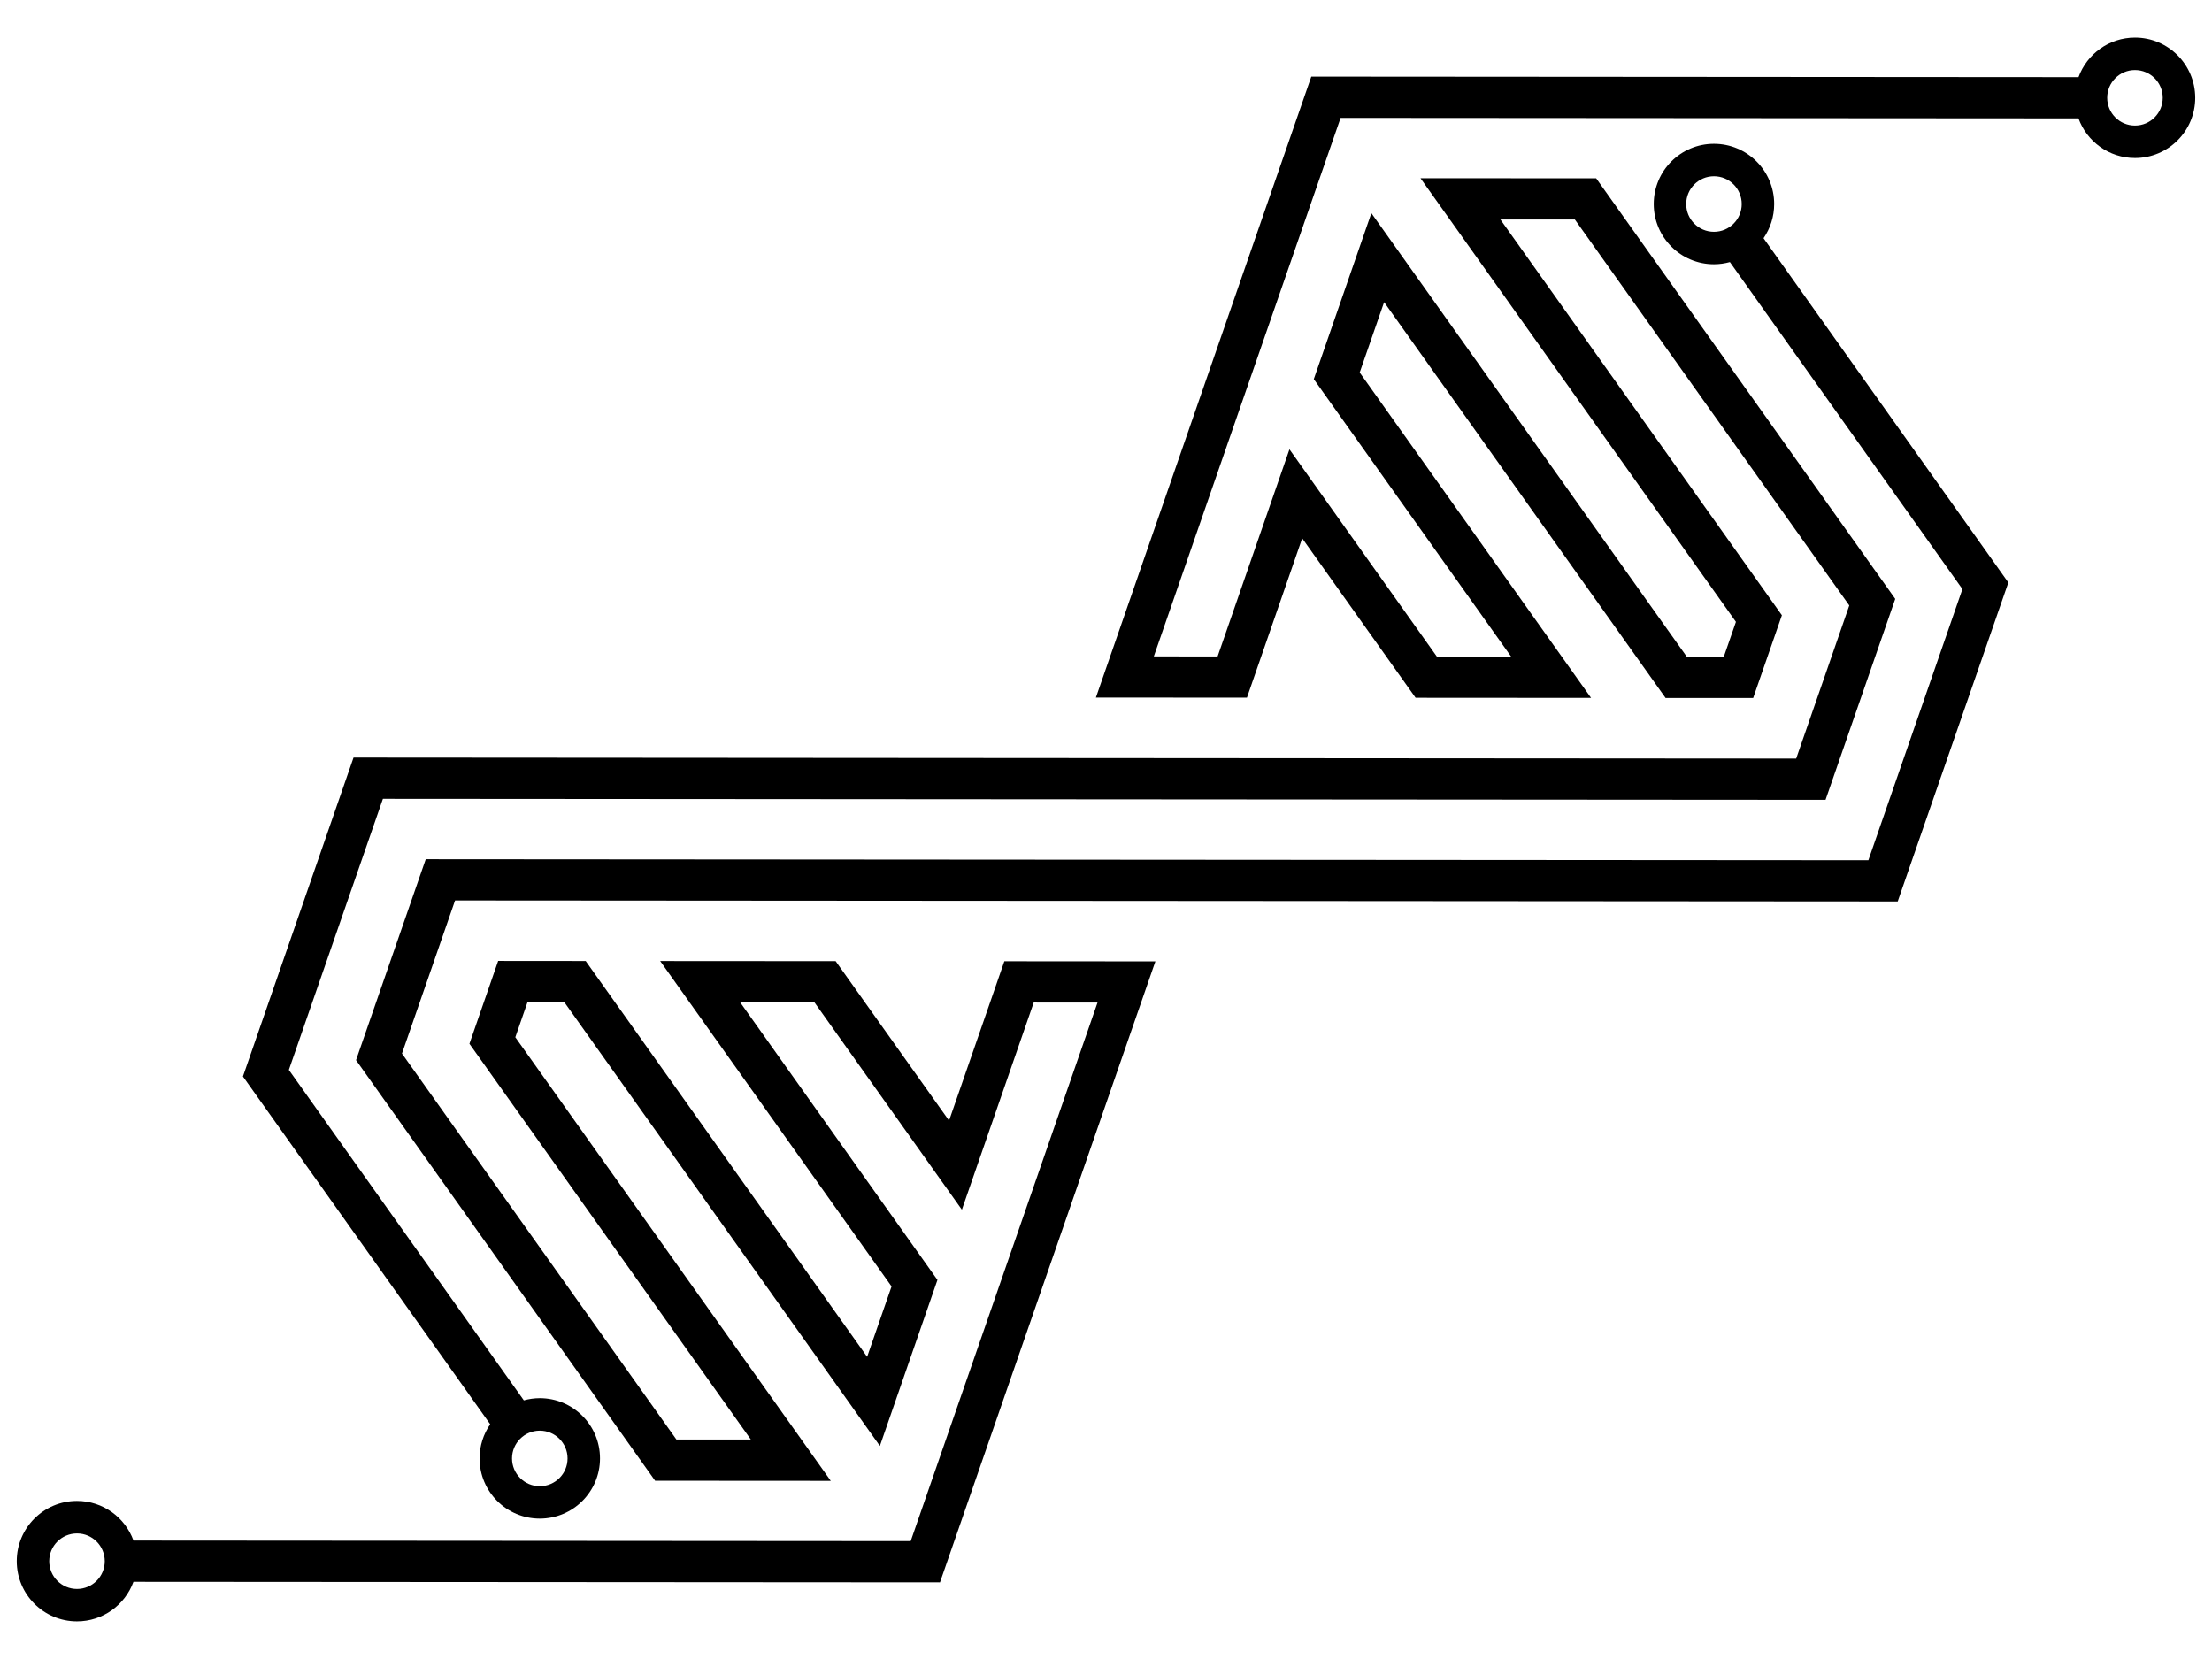
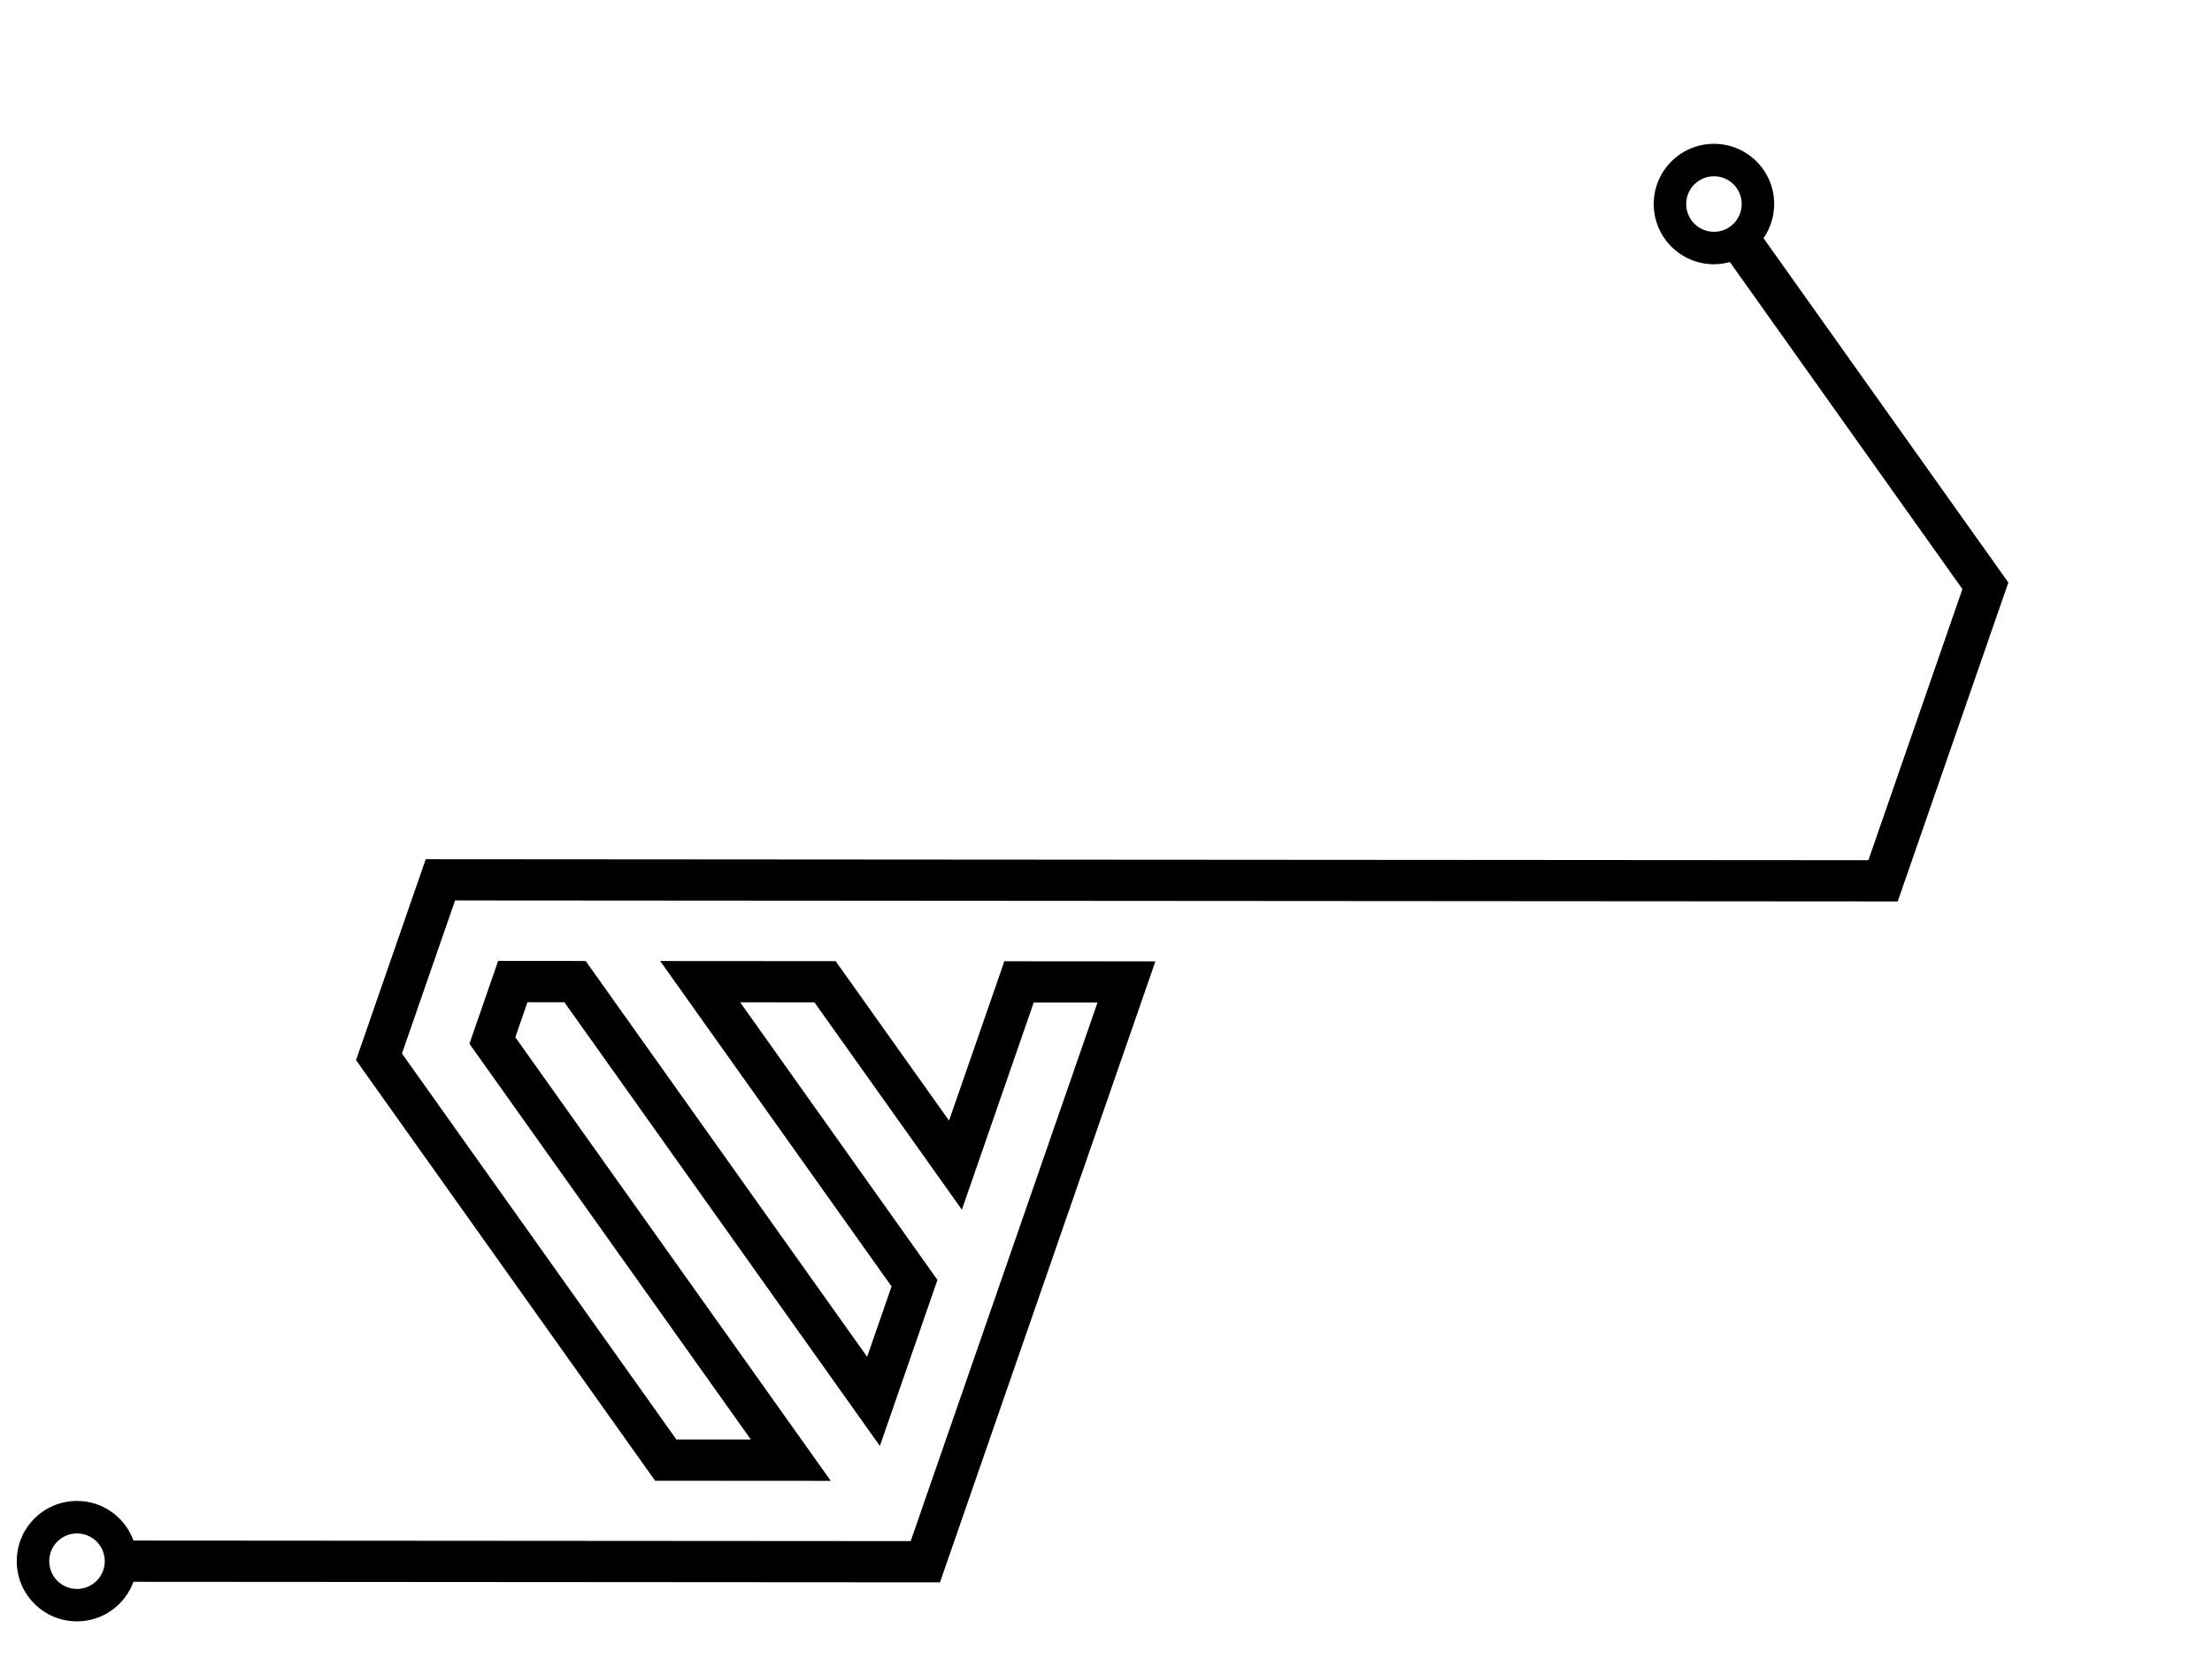
<svg xmlns="http://www.w3.org/2000/svg" version="1.1" id="Layer_1" x="0px" y="0px" viewBox="0 0 576 432" style="enable-background:new 0 0 576 432;" xml:space="preserve">
  <g>
    <path d="M461.99,53.13c0-8.66-7.02-15.68-15.68-15.68s-15.68,7.02-15.68,15.68c0,8.66,7.02,15.68,15.68,15.68   c1.44,0,2.83-0.21,4.15-0.57l60.55,85.16l-24.49,70.6l-375.66-0.26l-18.15,52.32l77.88,109.52l45.74,0.03l-82.14-115.51l3.16-9.12   l9.62,0.01l82.15,115.53l14.99-43.23L192.74,261l19.34,0.01l38.39,53.99l18.71-53.95l16.61,0.01l-48.65,140.24l-202.38-0.14   c-2.19-6.02-7.94-10.32-14.72-10.32c-8.66,0-15.68,7.02-15.68,15.68c0,8.66,7.02,15.68,15.68,15.68c6.77,0,12.51-4.29,14.71-10.3   l210.02,0.14l56.09-161.7l-39.33-0.03l-14.4,41.5l-29.53-41.53l-45.69-0.03l60.25,84.73l-6.36,18.33l-73.29-103.07l-22.79-0.02   l-7.48,21.57l73.28,103.06l-19.39-0.01l-71.46-100.5l13.83-39.87l375.66,0.26l28.81-83.04l-63.75-89.66   C460.96,59.49,461.99,56.43,461.99,53.13z M20.05,413.76c-4,0-7.23-3.24-7.23-7.23c0-4,3.24-7.23,7.23-7.23   c4,0,7.23,3.24,7.23,7.23C27.28,410.52,24.04,413.76,20.05,413.76z M446.31,60.36c-4,0-7.23-3.24-7.23-7.23   c0-4,3.24-7.23,7.23-7.23c4,0,7.23,3.24,7.23,7.23C453.54,57.12,450.3,60.36,446.31,60.36z" />
-     <path d="M555.95,9.79c-6.77,0-12.51,4.29-14.71,10.3l-199.78-0.14l-56.09,161.69l39.33,0.03l14.39-41.5l29.53,41.53l45.69,0.03   l-60.25-84.73l6.36-18.32l73.29,103.07l22.81,0.01l7.48-21.55L390.7,57.15l19.39,0.01l71.46,100.5l-13.83,39.87l-375.66-0.26   l-28.8,83.04l64.39,90.56c-1.74,2.53-2.77,5.59-2.77,8.89c0,8.66,7.02,15.68,15.68,15.68s15.68-7.02,15.68-15.68   c0-8.66-7.02-15.68-15.68-15.68c-1.44,0-2.83,0.21-4.15,0.57l-61.19-86.05l24.49-70.59l375.66,0.26l18.15-52.32L415.64,46.44   l-45.75-0.03l82.14,115.52l-3.16,9.1l-9.63-0.01L357.1,55.5l-14.99,43.22l51.39,72.27l-19.34-0.01L335.77,117l-18.71,53.94   l-16.61-0.01L349.09,30.7l192.14,0.13c2.19,6.02,7.94,10.32,14.72,10.32c8.66,0,15.68-7.02,15.68-15.68   C571.62,16.81,564.6,9.79,555.95,9.79z M147.79,379.77c0,4-3.24,7.23-7.23,7.23c-4,0-7.23-3.24-7.23-7.23c0-4,3.24-7.23,7.23-7.23   C144.55,372.54,147.79,375.78,147.79,379.77z M555.94,32.7c-4,0-7.23-3.24-7.23-7.23c0-4,3.24-7.23,7.23-7.23   c4,0,7.23,3.24,7.23,7.23C563.17,29.47,559.94,32.7,555.94,32.7z" />
  </g>
</svg>